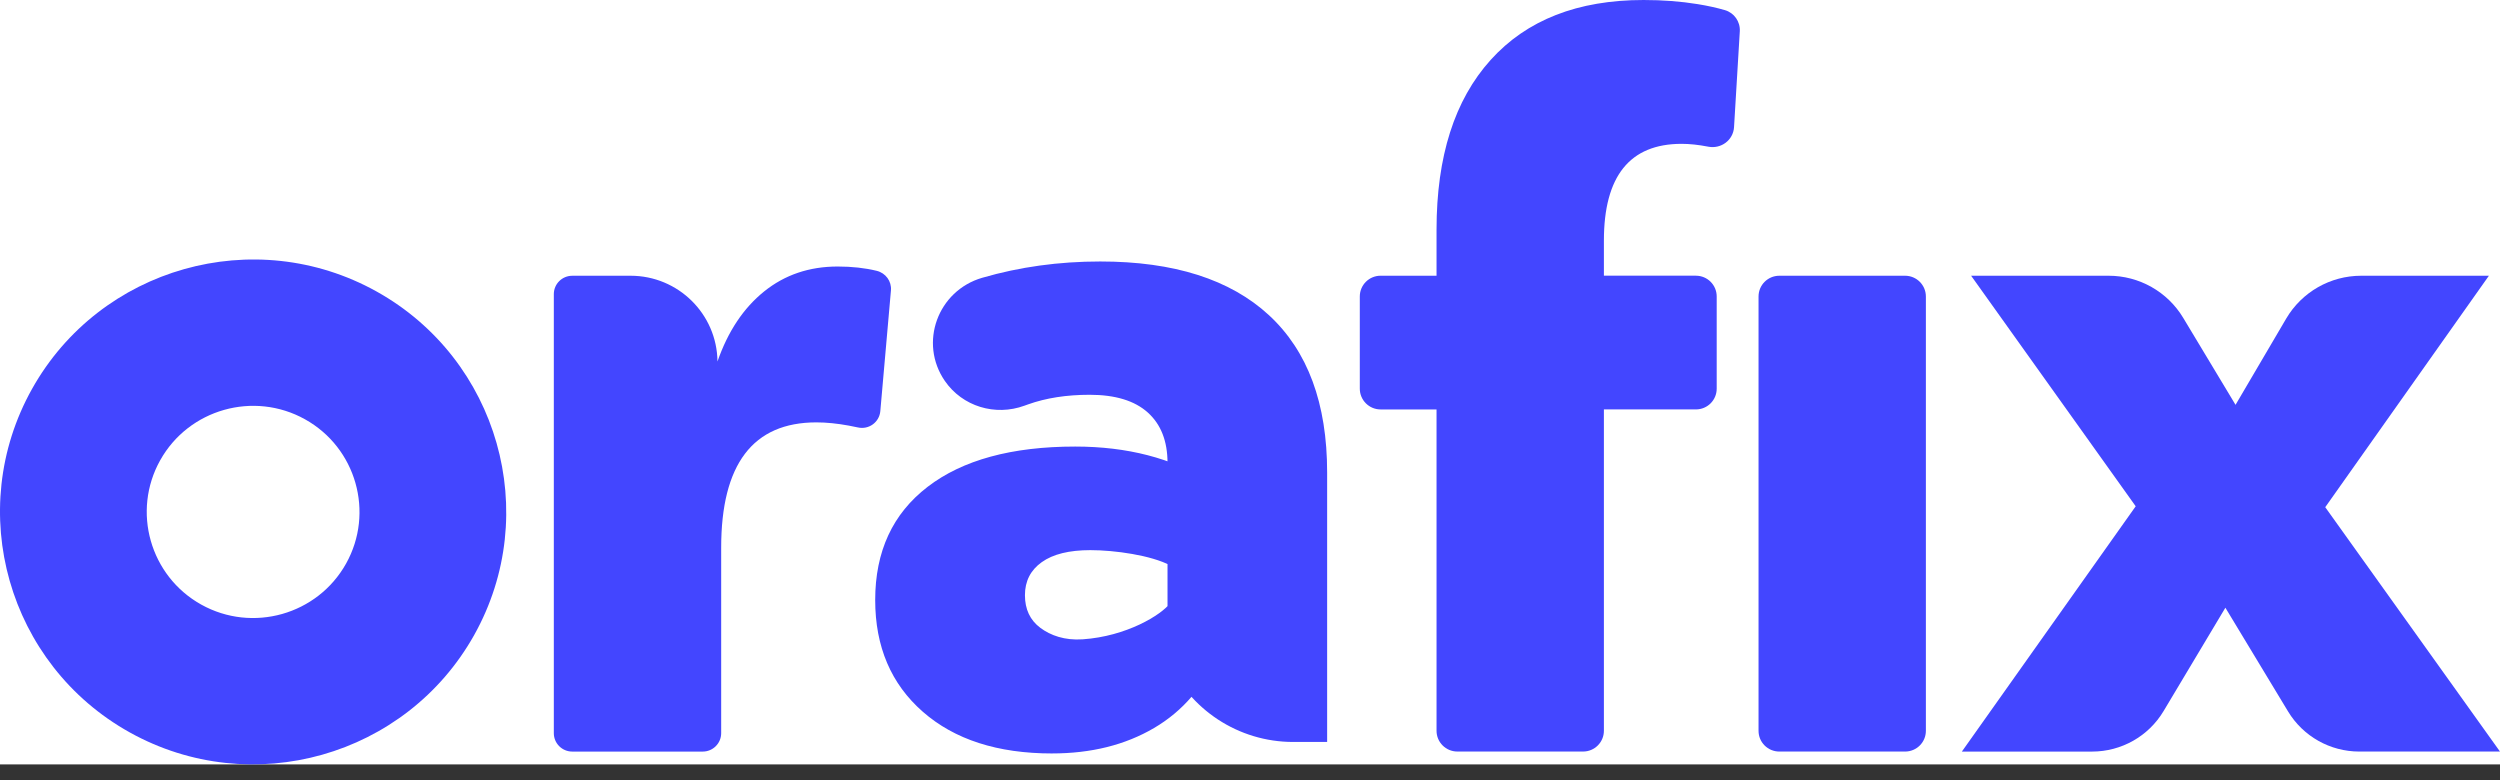
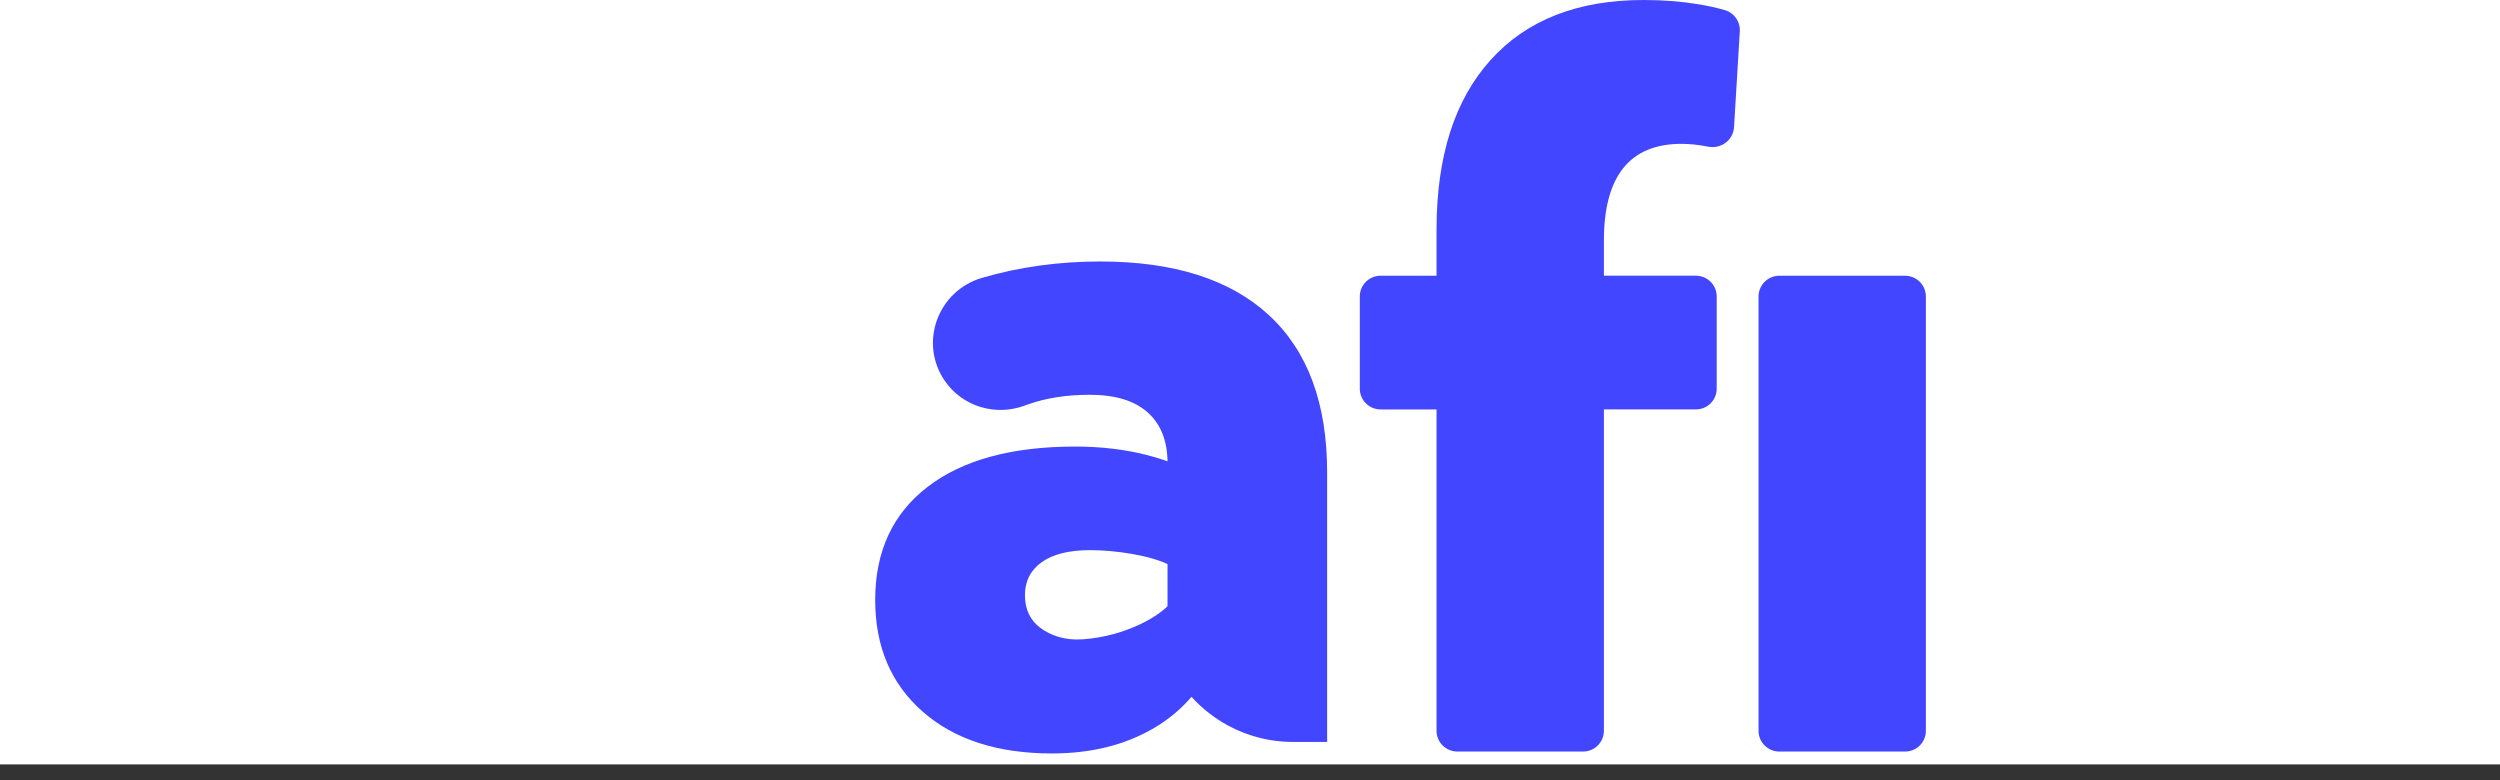
<svg xmlns="http://www.w3.org/2000/svg" width="125" height="39" viewBox="0 0 125 39" fill="none">
  <rect x="0" y="0" width="125" height="39" fill="#333333" stroke="none" />
  <g clip-path="url(#clip0_503_553)">
    <rect width="125" height="38.219" fill="white" />
-     <path d="M28.613 13.787H31.528C33.91 13.787 35.848 15.699 35.874 18.075C36.397 16.569 37.176 15.401 38.208 14.571C39.24 13.741 40.465 13.326 41.884 13.326C42.599 13.326 43.249 13.398 43.835 13.541C44.282 13.65 44.587 14.062 44.547 14.52L44.016 20.557C43.967 21.113 43.439 21.495 42.894 21.372C42.748 21.34 42.597 21.309 42.438 21.28C41.852 21.172 41.313 21.119 40.82 21.119C37.646 21.119 36.059 23.209 36.059 27.389V36.659C36.059 37.167 35.646 37.579 35.137 37.579H28.613C28.103 37.579 27.691 37.167 27.691 36.659V14.707C27.691 14.199 28.103 13.788 28.613 13.788V13.787Z" fill="#4346FF" />
    <path d="M71.827 20.472H69.03C68.456 20.472 67.99 20.007 67.99 19.434V14.823C67.99 14.25 68.456 13.786 69.03 13.786H71.827V11.481C71.827 7.823 72.729 4.995 74.532 2.997C76.335 0.999 78.884 0 82.183 0C83.138 0 84.04 0.069 84.887 0.207C85.385 0.288 85.837 0.388 86.245 0.506C86.711 0.642 87.019 1.082 86.99 1.566L86.702 6.358C86.662 7.009 86.053 7.459 85.41 7.334C85.406 7.332 85.401 7.332 85.396 7.331C84.918 7.238 84.479 7.192 84.078 7.192C81.49 7.192 80.195 8.806 80.195 12.033V13.785H84.795C85.37 13.785 85.835 14.249 85.835 14.823V19.434C85.835 20.007 85.37 20.471 84.795 20.471H80.195V36.539C80.195 37.112 79.729 37.577 79.155 37.577H72.868C72.293 37.577 71.827 37.112 71.827 36.539V20.471V20.472Z" fill="#4346FF" />
-     <path d="M118.06 13.787H124.445L116.262 25.36L124.999 37.578H117.965C116.506 37.578 115.154 36.817 114.402 35.571L111.269 30.386L108.179 35.554C107.429 36.81 106.071 37.579 104.606 37.579H98.093L106.785 25.314L98.556 13.787H105.433C106.96 13.787 108.375 14.586 109.16 15.892L111.777 20.242L114.309 15.931C115.089 14.603 116.516 13.787 118.06 13.787H118.06Z" fill="#4346FF" />
    <path d="M95.254 13.787H88.967C88.392 13.787 87.927 14.252 87.927 14.825V36.541C87.927 37.114 88.392 37.578 88.967 37.578H95.254C95.829 37.578 96.294 37.114 96.294 36.541V14.825C96.294 14.252 95.829 13.787 95.254 13.787Z" fill="#4346FF" />
    <path d="M52.607 37.673C49.882 37.673 47.727 36.978 46.14 35.587C44.553 34.196 43.76 32.334 43.76 30C43.76 27.572 44.632 25.685 46.38 24.342C48.126 23 50.587 22.328 53.76 22.328C56.356 22.328 58.584 22.903 60.443 24.055L58.52 28.274C57.559 27.763 55.735 27.507 54.517 27.507C53.459 27.507 52.649 27.707 52.089 28.107C51.528 28.507 51.247 29.058 51.247 29.761C51.247 30.463 51.504 31.008 52.016 31.391C52.529 31.774 53.236 32.027 54.132 31.966C56.318 31.818 58.07 30.752 58.52 30.144L60.924 32.637C60.218 34.3 59.145 35.555 57.702 36.401C56.26 37.248 54.56 37.672 52.606 37.672L52.607 37.673ZM58.376 32.974V23.144C58.376 22.057 58.047 21.218 57.391 20.627C56.733 20.035 55.763 19.739 54.482 19.739C53.328 19.739 52.301 19.899 51.405 20.219C51.344 20.241 51.284 20.262 51.223 20.284C49.76 20.819 48.122 20.325 47.24 19.044C45.931 17.14 46.889 14.535 49.111 13.889C50.977 13.346 52.943 13.074 55.011 13.074C58.696 13.074 61.509 13.969 63.449 15.76C65.388 17.551 66.357 20.171 66.357 23.624V37.098H64.656C61.925 37.098 59.455 35.476 58.376 32.974Z" fill="#4346FF" />
-     <path d="M6.487 36.62C0.392 33.228 -1.799 25.522 1.603 19.444C5.005 13.366 12.731 11.181 18.826 14.573C24.92 17.966 27.111 25.671 23.71 31.75C20.308 37.828 12.582 40.013 6.487 36.62ZM15.249 20.964C12.688 19.538 9.44 20.456 8.011 23.011C6.581 25.565 7.502 28.804 10.063 30.23C12.625 31.656 15.872 30.737 17.302 28.183C18.731 25.628 17.811 22.389 15.249 20.964Z" fill="#4346FF" />
  </g>
  <defs>
    <clipPath id="clip0_503_553">
      <rect width="125" height="38.219" fill="white" />
    </clipPath>
  </defs>
</svg>